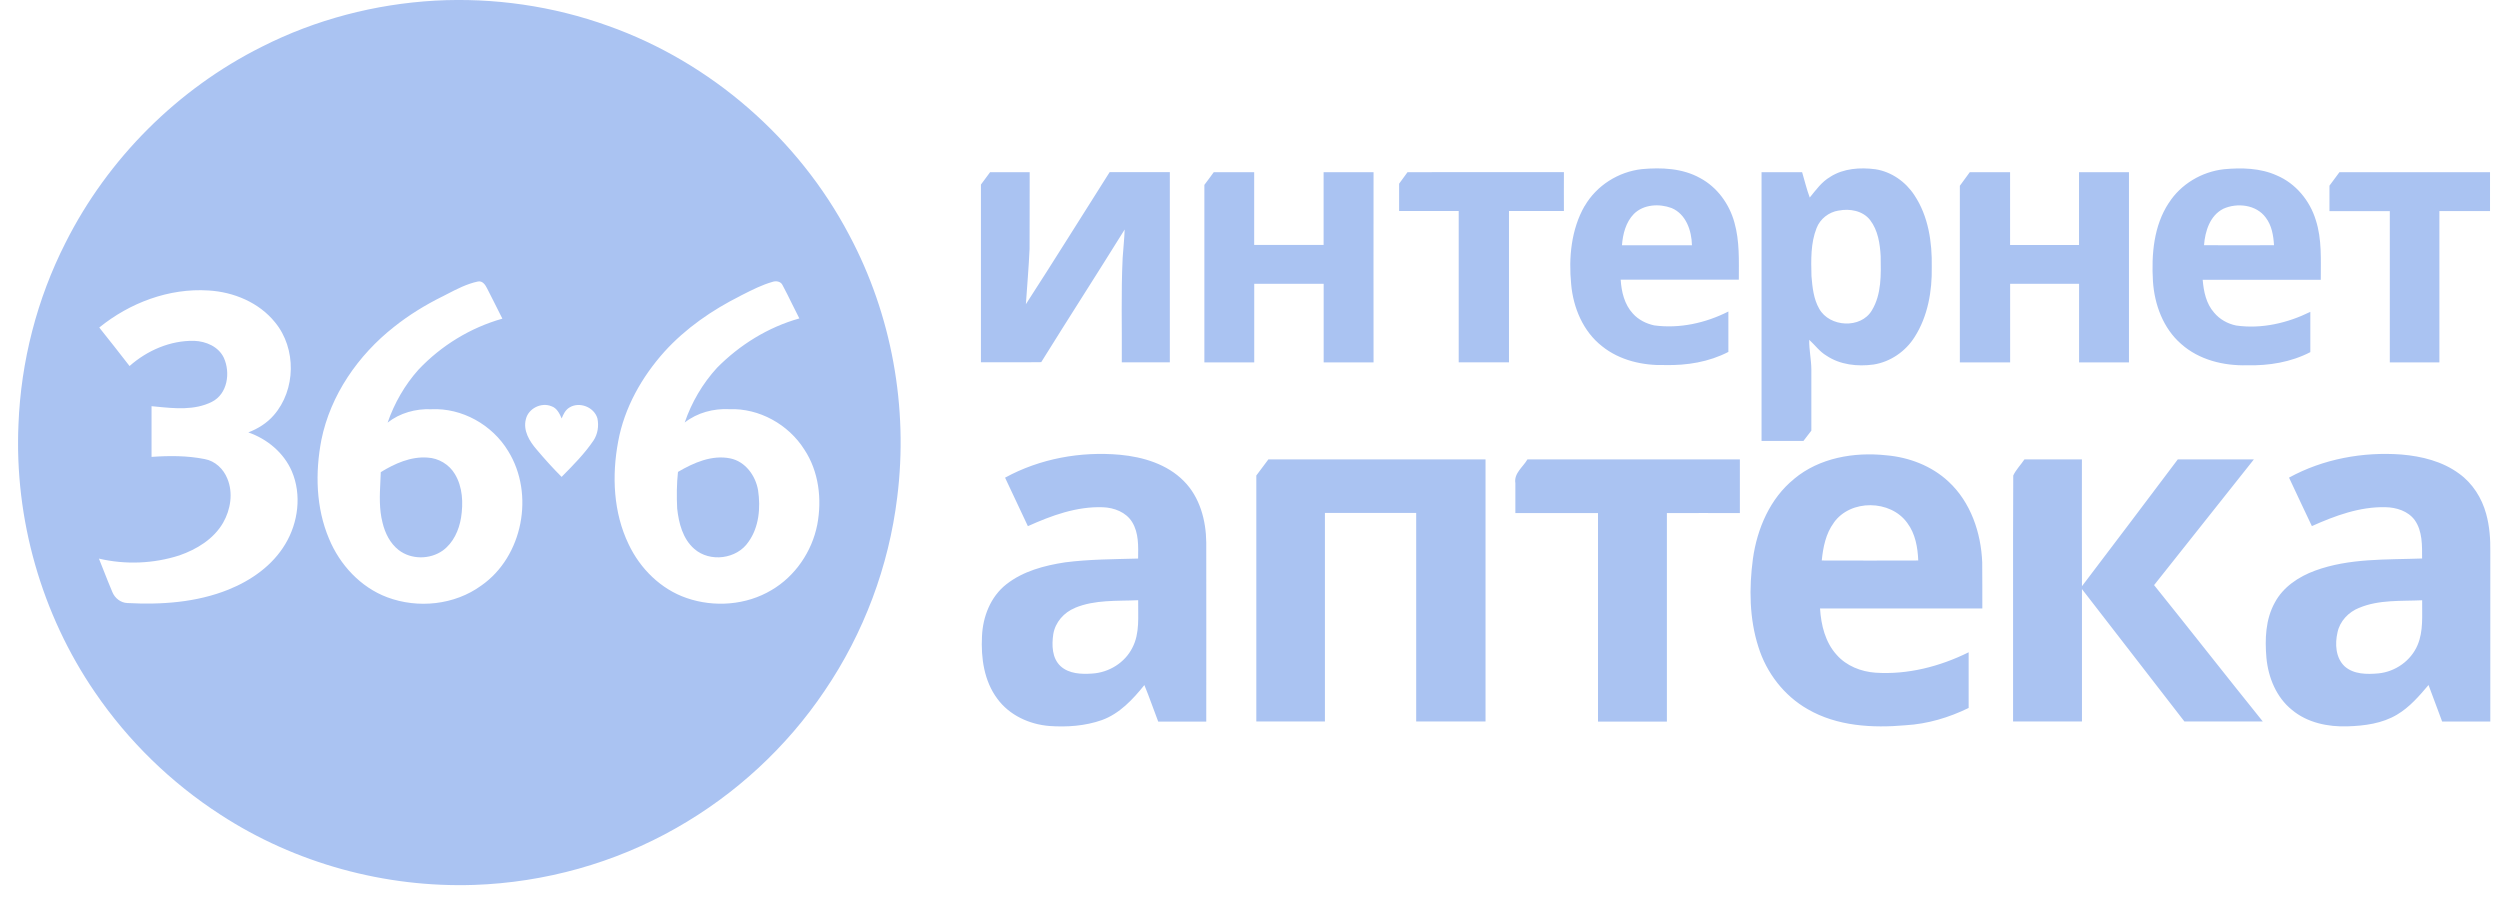
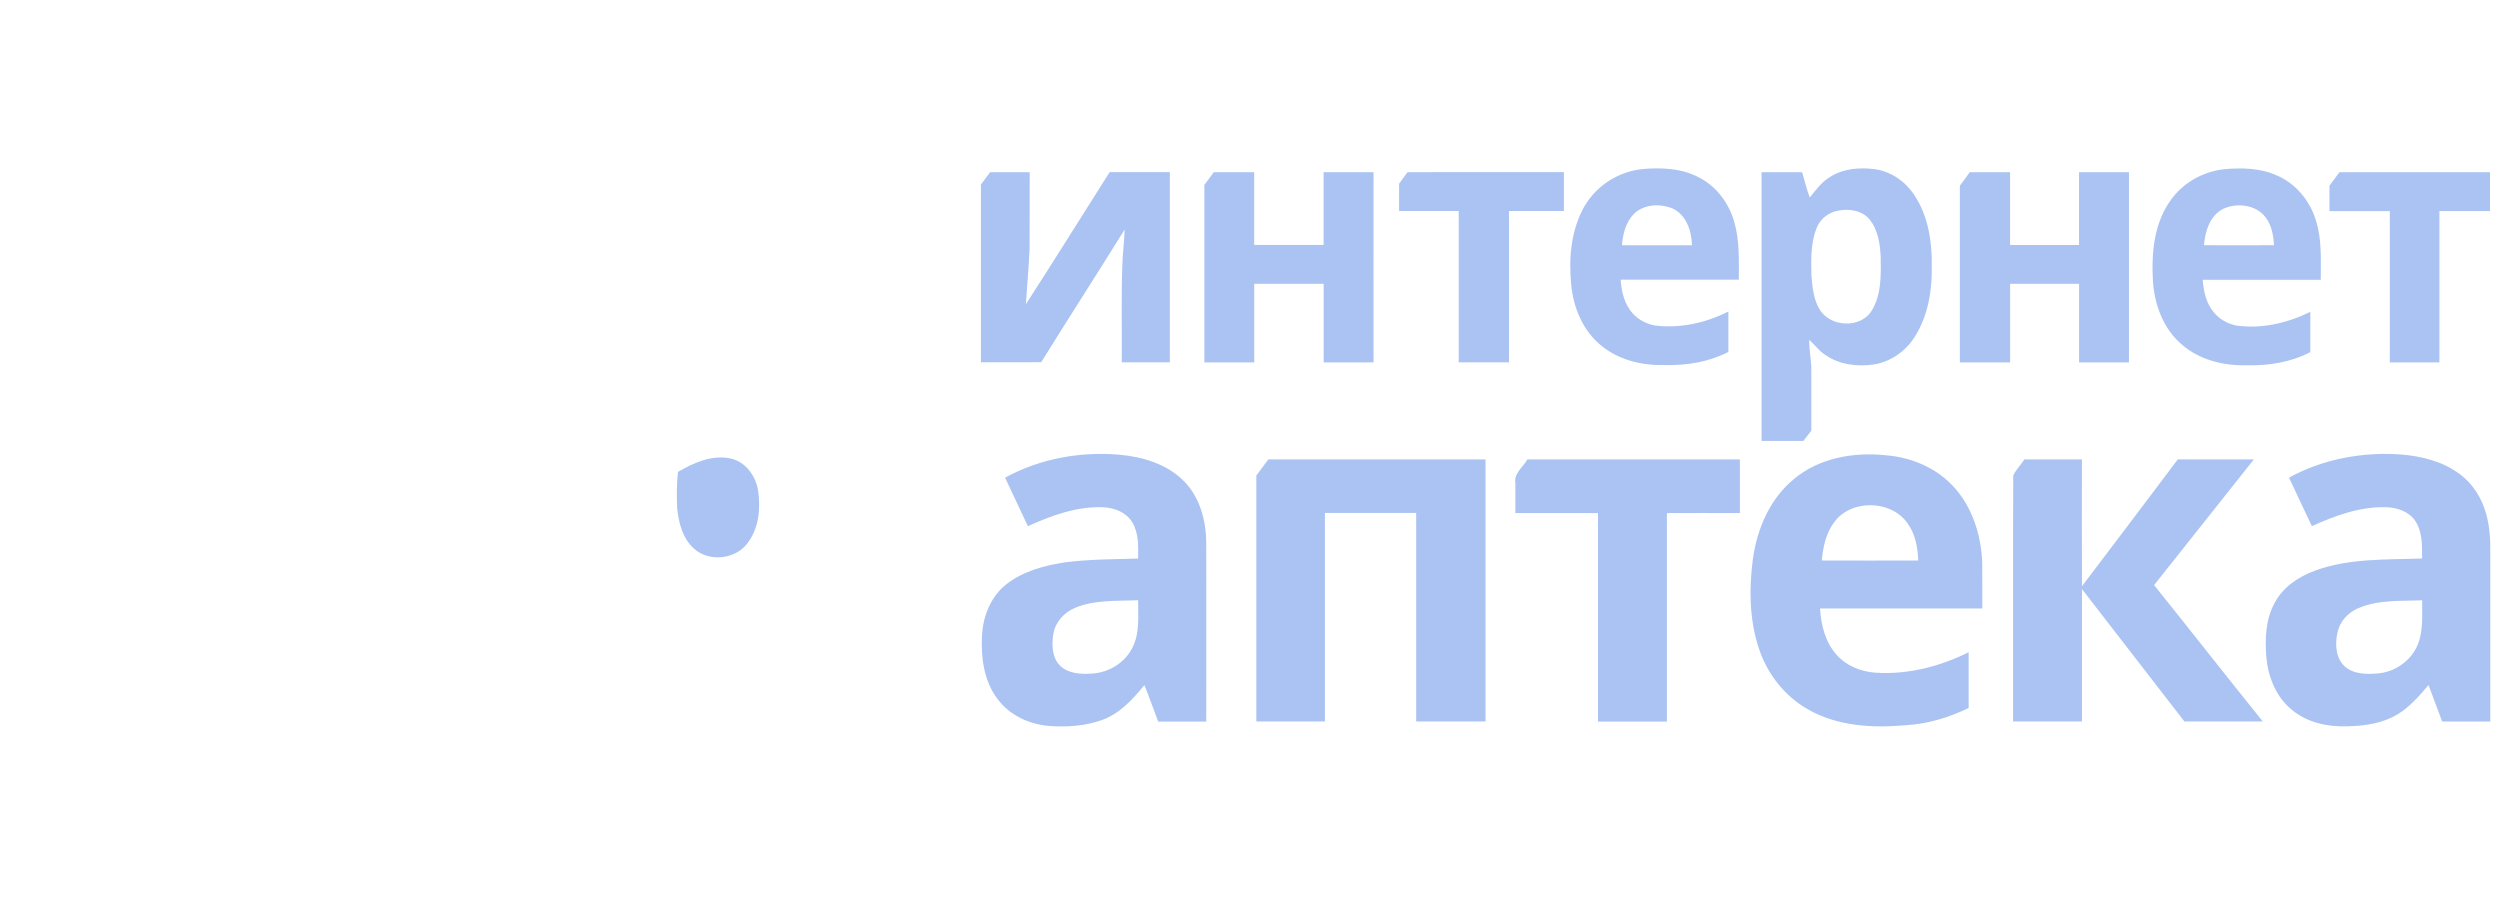
<svg xmlns="http://www.w3.org/2000/svg" width="131" height="47" viewBox="0 0 131 47" fill="none">
  <g clip-path="url(#clip0_2314_6892)">
    <path fill-rule="evenodd" clip-rule="evenodd" d="M105.491 24.923C105.635 24.612 105.891 24.358 106.081 24.071H109.092C109.092 26.287 109.086 28.501 109.095 30.717C110.769 28.501 112.452 26.297 114.117 24.071C115.445 24.071 116.776 24.071 118.104 24.071C116.358 26.266 114.62 28.467 112.874 30.66C114.783 33.033 116.659 35.433 118.571 37.806C117.201 37.806 115.834 37.806 114.464 37.806C112.675 35.491 110.887 33.178 109.095 30.868C109.092 33.181 109.095 35.494 109.095 37.806C107.89 37.806 106.686 37.806 105.485 37.806C105.494 33.51 105.472 29.216 105.494 24.923H105.491ZM80.037 24.071C83.747 24.071 87.46 24.071 91.169 24.071C91.169 25.007 91.169 25.946 91.169 26.885C89.896 26.879 88.622 26.885 87.345 26.885V37.813C86.141 37.813 84.936 37.813 83.735 37.813C83.735 34.171 83.735 30.527 83.735 26.885C82.293 26.885 80.847 26.885 79.405 26.885C79.408 26.363 79.405 25.84 79.405 25.318C79.321 24.799 79.802 24.479 80.037 24.074V24.071ZM66.466 24.071C70.257 24.071 74.048 24.071 77.842 24.071V37.806C76.632 37.806 75.418 37.806 74.208 37.806C74.208 34.165 74.208 30.521 74.208 26.879C72.615 26.879 71.019 26.879 69.426 26.879C69.426 30.521 69.426 34.165 69.426 37.806C68.228 37.803 67.029 37.806 65.831 37.806C65.831 33.51 65.831 29.213 65.831 24.917C66.041 24.633 66.252 24.349 66.466 24.068V24.071ZM123.615 31.852C123.064 32.07 122.606 32.55 122.485 33.139C122.347 33.736 122.383 34.464 122.856 34.914C123.338 35.343 124.03 35.34 124.635 35.285C125.515 35.198 126.334 34.624 126.68 33.803C126.996 33.063 126.909 32.239 126.921 31.454C125.816 31.505 124.659 31.414 123.618 31.852H123.615ZM119.944 25.028C121.733 24.047 123.816 23.666 125.84 23.817C126.903 23.908 127.987 24.174 128.86 24.82C129.562 25.324 130.049 26.097 130.275 26.927C130.453 27.571 130.501 28.241 130.492 28.905C130.492 31.873 130.492 34.842 130.492 37.81C129.652 37.81 128.809 37.81 127.969 37.81C127.731 37.169 127.49 36.532 127.255 35.895C126.764 36.472 126.264 37.058 125.605 37.447C124.828 37.912 123.904 38.033 123.015 38.06C121.989 38.096 120.905 37.873 120.101 37.2C119.279 36.541 118.857 35.5 118.761 34.473C118.676 33.495 118.712 32.459 119.197 31.581C119.634 30.756 120.453 30.216 121.308 29.902C123.1 29.243 125.039 29.334 126.918 29.265C126.918 28.585 126.942 27.833 126.532 27.254C126.183 26.777 125.566 26.586 125 26.577C123.651 26.544 122.356 27.024 121.142 27.568C120.739 26.725 120.345 25.877 119.947 25.031L119.944 25.028ZM96.093 27.39C95.671 27.96 95.53 28.676 95.46 29.37C97.147 29.376 98.833 29.376 100.516 29.37C100.489 28.682 100.363 27.963 99.941 27.402C99.065 26.179 96.966 26.151 96.09 27.39H96.093ZM94.009 25.095C95.334 23.987 97.159 23.676 98.836 23.857C100.031 23.959 101.218 24.409 102.103 25.237C103.265 26.312 103.807 27.912 103.868 29.467C103.88 30.273 103.868 31.079 103.874 31.885C101.04 31.885 98.204 31.885 95.37 31.885C95.424 32.755 95.644 33.661 96.246 34.319C96.755 34.896 97.517 35.195 98.276 35.249C99.965 35.361 101.648 34.926 103.157 34.18C103.157 35.153 103.157 36.128 103.157 37.097C102.124 37.601 101.004 37.936 99.854 38.003C98.119 38.157 96.267 38.057 94.726 37.163C93.485 36.457 92.561 35.255 92.139 33.896C91.663 32.414 91.648 30.811 91.853 29.28C92.073 27.701 92.75 26.118 94.009 25.098V25.095ZM56.331 31.855C55.752 32.088 55.295 32.607 55.192 33.229C55.108 33.803 55.12 34.485 55.575 34.908C56.02 35.312 56.668 35.334 57.237 35.294C58.107 35.24 58.944 34.727 59.336 33.942C59.739 33.175 59.625 32.284 59.64 31.451C58.532 31.502 57.376 31.414 56.328 31.852L56.331 31.855ZM52.669 25.028C54.494 24.029 56.626 23.645 58.688 23.83C59.899 23.944 61.157 24.319 62.034 25.209C62.871 26.049 63.196 27.266 63.208 28.425C63.214 31.553 63.208 34.681 63.208 37.813C62.368 37.807 61.531 37.813 60.691 37.813C60.444 37.175 60.227 36.529 59.965 35.898C59.36 36.65 58.664 37.399 57.734 37.734C56.858 38.042 55.909 38.108 54.988 38.042C53.937 37.958 52.889 37.477 52.26 36.614C51.567 35.687 51.398 34.479 51.456 33.35C51.495 32.32 51.907 31.263 52.732 30.617C53.611 29.926 54.726 29.633 55.81 29.467C57.077 29.304 58.36 29.304 59.637 29.268C59.646 28.624 59.676 27.927 59.324 27.356C59.005 26.837 58.381 26.601 57.794 26.58C56.418 26.529 55.096 27.015 53.861 27.571C53.464 26.725 53.069 25.877 52.666 25.031L52.669 25.028ZM122.585 9.022C125.214 9.022 127.845 9.022 130.477 9.022C130.477 9.702 130.477 10.381 130.477 11.06H127.824V18.989C126.957 18.989 126.093 18.989 125.226 18.989C125.226 16.347 125.226 13.705 125.226 11.063H122.064C122.064 10.617 122.064 10.173 122.064 9.729C122.236 9.493 122.41 9.261 122.585 9.025V9.022ZM103.214 9.022C103.919 9.022 104.623 9.022 105.328 9.022C105.328 10.293 105.328 11.568 105.328 12.839C106.532 12.839 107.737 12.839 108.941 12.839C108.941 11.568 108.941 10.293 108.941 9.022C109.815 9.028 110.685 9.022 111.558 9.022C111.558 12.344 111.558 15.665 111.558 18.989C110.688 18.989 109.815 18.989 108.944 18.989C108.944 17.616 108.944 16.245 108.944 14.871C107.74 14.871 106.532 14.871 105.331 14.871C105.331 16.245 105.331 17.619 105.331 18.989H102.696V9.735C102.871 9.499 103.045 9.264 103.217 9.022H103.214ZM73.753 9.022C76.484 9.019 79.218 9.022 81.949 9.019C81.943 9.699 81.949 10.378 81.949 11.057C80.989 11.057 80.028 11.057 79.071 11.057V18.986H76.436V11.057H73.314C73.314 10.58 73.314 10.103 73.314 9.626C73.461 9.424 73.612 9.225 73.756 9.019L73.753 9.022ZM63.596 9.022C64.304 9.022 65.012 9.022 65.719 9.022C65.719 10.293 65.719 11.565 65.719 12.836H69.357C69.357 11.565 69.357 10.293 69.357 9.022C70.227 9.022 71.1 9.022 71.974 9.022C71.968 12.347 71.974 15.668 71.974 18.989C71.103 18.989 70.23 18.989 69.36 18.989C69.36 17.616 69.36 16.242 69.36 14.871H65.722C65.722 16.245 65.722 17.616 65.722 18.989C64.852 18.989 63.979 18.989 63.109 18.989C63.109 15.889 63.109 12.787 63.109 9.687C63.274 9.469 63.44 9.249 63.599 9.025L63.596 9.022ZM51.88 9.022C52.573 9.022 53.262 9.022 53.955 9.022C53.949 10.363 53.958 11.704 53.949 13.044C53.907 14.01 53.822 14.974 53.756 15.94C55.241 13.648 56.68 11.326 58.146 9.019C59.197 9.025 60.248 9.019 61.299 9.019C61.299 12.341 61.299 15.662 61.299 18.986H58.782C58.797 17.163 58.739 15.339 58.827 13.515C58.86 13.02 58.914 12.525 58.932 12.027C57.487 14.352 56.005 16.652 54.56 18.977C53.509 18.992 52.455 18.977 51.401 18.983V9.671C51.564 9.454 51.724 9.237 51.886 9.016L51.88 9.022ZM116.496 10.943C115.801 11.296 115.545 12.12 115.491 12.848C116.713 12.857 117.936 12.854 119.158 12.848C119.128 12.344 119.041 11.812 118.725 11.402C118.228 10.719 117.222 10.611 116.493 10.943H116.496ZM113.648 10.632C114.277 9.644 115.376 8.998 116.532 8.868C117.463 8.781 118.441 8.802 119.306 9.194C120.293 9.611 121.037 10.511 121.347 11.531C121.675 12.54 121.606 13.615 121.609 14.663C119.547 14.663 117.484 14.663 115.421 14.663C115.472 15.273 115.602 15.913 116.021 16.384C116.313 16.734 116.728 16.966 117.174 17.057C118.508 17.247 119.863 16.93 121.061 16.341C121.061 17.045 121.061 17.748 121.061 18.452C120.043 18.98 118.887 19.168 117.752 19.14C116.52 19.174 115.229 18.86 114.292 18.023C113.35 17.205 112.892 15.955 112.814 14.729C112.732 13.331 112.853 11.833 113.645 10.632H113.648ZM96.343 11.033C95.834 11.112 95.376 11.465 95.189 11.951C94.873 12.748 94.9 13.627 94.921 14.469C94.97 15.052 95.03 15.665 95.328 16.181C95.87 17.148 97.508 17.241 98.086 16.263C98.601 15.414 98.562 14.379 98.547 13.422C98.511 12.766 98.405 12.069 97.996 11.534C97.613 11.039 96.924 10.918 96.343 11.036V11.033ZM95.912 9.261C96.611 8.82 97.469 8.766 98.27 8.868C99.11 8.998 99.857 9.524 100.317 10.233C101.046 11.329 101.248 12.691 101.224 13.986C101.248 15.251 101.019 16.571 100.329 17.655C99.854 18.413 99.059 18.962 98.177 19.101C97.333 19.216 96.421 19.119 95.701 18.633C95.346 18.422 95.105 18.081 94.804 17.806C94.792 18.328 94.912 18.845 94.915 19.367C94.918 20.433 94.915 21.499 94.915 22.564C94.777 22.746 94.635 22.924 94.5 23.105C93.768 23.105 93.036 23.105 92.305 23.105C92.305 18.413 92.308 13.717 92.305 9.022C93.012 9.022 93.723 9.022 94.431 9.022C94.563 9.466 94.668 9.916 94.831 10.351C95.156 9.955 95.457 9.524 95.912 9.264V9.261ZM85.614 11.211C85.192 11.643 85.036 12.262 84.991 12.851C86.213 12.851 87.436 12.851 88.658 12.851C88.643 12.084 88.348 11.217 87.589 10.9C86.945 10.662 86.123 10.704 85.614 11.211ZM83.036 10.798C83.657 9.72 84.807 8.998 86.035 8.862C87.065 8.769 88.161 8.814 89.086 9.33C89.98 9.807 90.618 10.689 90.883 11.658C91.16 12.633 91.115 13.654 91.115 14.656C89.05 14.656 86.987 14.65 84.924 14.656C84.964 15.291 85.12 15.952 85.563 16.432C85.855 16.758 86.261 16.96 86.683 17.051C88.017 17.229 89.375 16.927 90.567 16.323C90.567 17.03 90.567 17.736 90.567 18.44C89.549 18.968 88.393 19.155 87.255 19.128C86.09 19.162 84.873 18.887 83.949 18.144C82.958 17.371 82.437 16.127 82.329 14.895C82.193 13.506 82.329 12.018 83.036 10.789V10.798Z" fill="#AAC3F2" />
    <path d="M38.267 24.02C37.3 23.824 36.349 24.246 35.529 24.726H35.526C35.457 25.363 35.454 26.007 35.484 26.644C35.566 27.411 35.776 28.235 36.379 28.76C37.198 29.482 38.613 29.301 39.221 28.392C39.775 27.619 39.859 26.608 39.724 25.693C39.594 24.926 39.059 24.183 38.267 24.02Z" fill="#AAC3F2" />
-     <path d="M22.407 23.978C21.525 23.911 20.684 24.292 19.95 24.741H19.953C19.947 24.9 19.94 25.06 19.932 25.219C19.896 25.948 19.861 26.682 20.046 27.393C20.176 27.936 20.441 28.471 20.889 28.821C21.546 29.331 22.53 29.325 23.202 28.848C23.753 28.446 24.051 27.788 24.159 27.127C24.28 26.354 24.247 25.512 23.828 24.829C23.53 24.334 22.982 24.008 22.407 23.978Z" fill="#AAC3F2" />
-     <path fill-rule="evenodd" clip-rule="evenodd" d="M31.877 1.359C28.981 0.314 25.873 -0.133 22.802 0.033C19.655 0.211 16.538 1.021 13.723 2.449C9.315 4.65 5.65 8.31 3.434 12.718C1.937 15.662 1.097 18.935 0.968 22.232C0.748 27.184 2.175 32.193 4.976 36.276C6.716 38.827 8.968 41.022 11.561 42.695C15.476 45.243 20.179 46.523 24.84 46.37C28.541 46.243 32.209 45.225 35.433 43.389C38.535 41.632 41.227 39.15 43.217 36.188C45.262 33.178 46.575 29.672 47.014 26.058C47.605 21.363 46.728 16.489 44.497 12.313C41.838 7.262 37.249 3.267 31.877 1.359ZM6.788 19.18C6.264 18.506 5.74 17.833 5.204 17.166L5.201 17.163C6.797 15.867 8.86 15.088 10.925 15.221C12.241 15.297 13.575 15.849 14.415 16.894C15.541 18.259 15.508 20.433 14.343 21.761C13.988 22.172 13.515 22.465 13.012 22.658C14 22.999 14.873 23.724 15.292 24.696C15.816 25.919 15.629 27.381 14.951 28.507C14.286 29.627 13.169 30.412 11.979 30.892C10.302 31.569 8.462 31.695 6.674 31.599C6.324 31.587 6.017 31.342 5.888 31.025C5.728 30.649 5.578 30.268 5.428 29.887C5.347 29.681 5.266 29.475 5.183 29.271C6.571 29.597 8.044 29.539 9.402 29.102C10.311 28.785 11.196 28.247 11.69 27.393C12.085 26.704 12.226 25.828 11.913 25.08C11.711 24.572 11.272 24.153 10.727 24.056C9.808 23.872 8.869 23.875 7.941 23.941V21.284C8.023 21.292 8.105 21.3 8.188 21.308C9.163 21.405 10.201 21.509 11.1 21.058C11.928 20.644 12.085 19.521 11.726 18.742C11.446 18.159 10.793 17.884 10.176 17.86C8.929 17.833 7.716 18.361 6.788 19.18ZM34.813 18.431C35.93 17.199 37.318 16.245 38.794 15.505V15.502L38.923 15.437C39.425 15.183 39.93 14.927 40.474 14.771C40.669 14.702 40.925 14.744 41.013 14.956C41.181 15.266 41.336 15.582 41.491 15.899C41.62 16.162 41.75 16.426 41.886 16.686C40.248 17.145 38.76 18.069 37.568 19.276C36.815 20.101 36.24 21.082 35.879 22.139C36.541 21.622 37.39 21.399 38.221 21.441C39.781 21.384 41.314 22.238 42.145 23.552C42.907 24.699 43.078 26.158 42.825 27.492C42.548 28.902 41.669 30.195 40.426 30.922C39.101 31.713 37.426 31.837 35.978 31.336C34.629 30.874 33.545 29.799 32.94 28.519C32.139 26.858 32.055 24.929 32.392 23.135C32.714 21.372 33.626 19.756 34.813 18.431ZM20.642 17.133C21.425 16.508 22.284 15.982 23.178 15.538H23.181C23.258 15.499 23.335 15.459 23.412 15.419C23.938 15.146 24.468 14.871 25.048 14.75C25.292 14.705 25.436 14.934 25.529 15.122C25.652 15.371 25.779 15.619 25.906 15.866C26.048 16.143 26.189 16.419 26.324 16.698C24.653 17.169 23.124 18.105 21.931 19.367C21.209 20.173 20.666 21.124 20.311 22.145C20.956 21.637 21.784 21.411 22.597 21.444C24.208 21.366 25.797 22.259 26.628 23.636C28.023 25.883 27.402 29.165 25.219 30.684C23.819 31.704 21.901 31.901 20.29 31.297C18.896 30.774 17.809 29.6 17.243 28.235C16.553 26.608 16.511 24.772 16.839 23.057C17.315 20.698 18.77 18.606 20.642 17.133ZM28.896 21.287C28.366 21.067 27.689 21.399 27.556 21.964C27.399 22.561 27.746 23.126 28.122 23.558C28.541 24.053 28.971 24.533 29.429 24.989L29.476 24.941C30.054 24.356 30.634 23.769 31.097 23.087C31.323 22.749 31.386 22.32 31.305 21.924C31.136 21.333 30.362 21.028 29.838 21.354C29.628 21.48 29.519 21.707 29.432 21.927C29.32 21.671 29.182 21.381 28.896 21.287Z" fill="#AAC3F2" />
  </g>
  <defs>
    <clipPath id="clip0_2314_6892">
      <rect width="129.548" height="46.382" fill="white" transform="translate(0.947)" />
    </clipPath>
  </defs>
</svg>